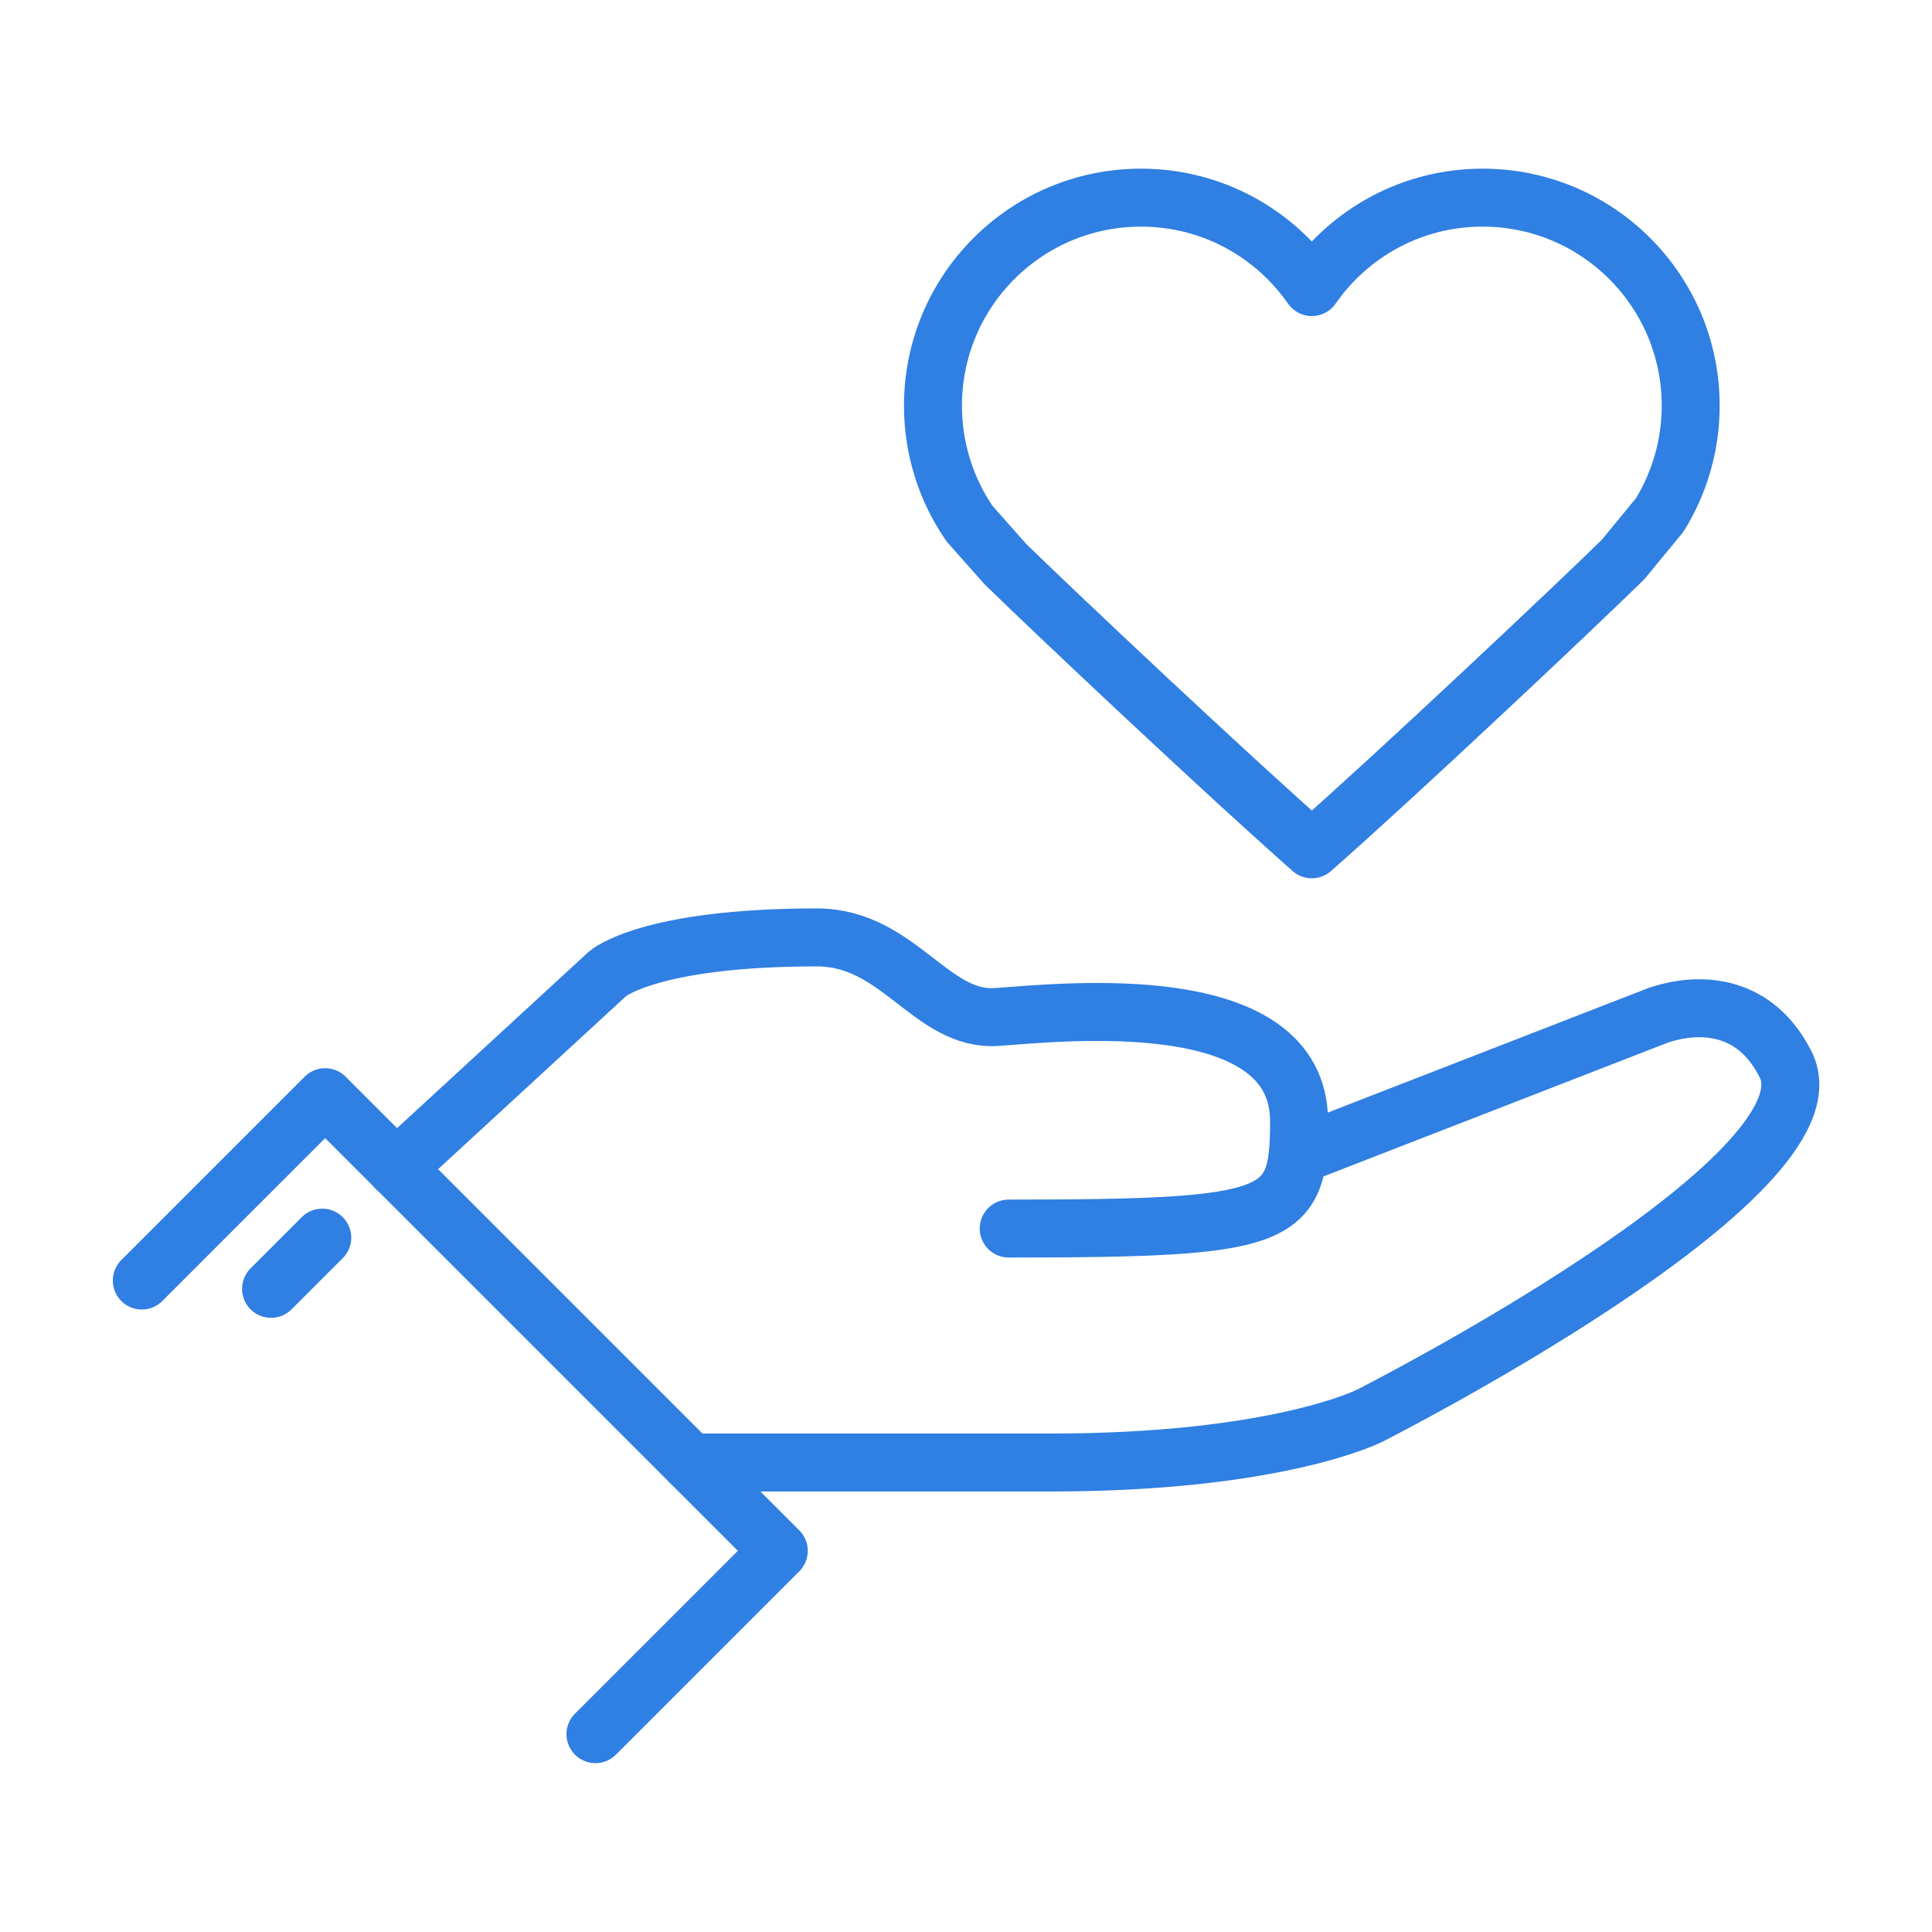
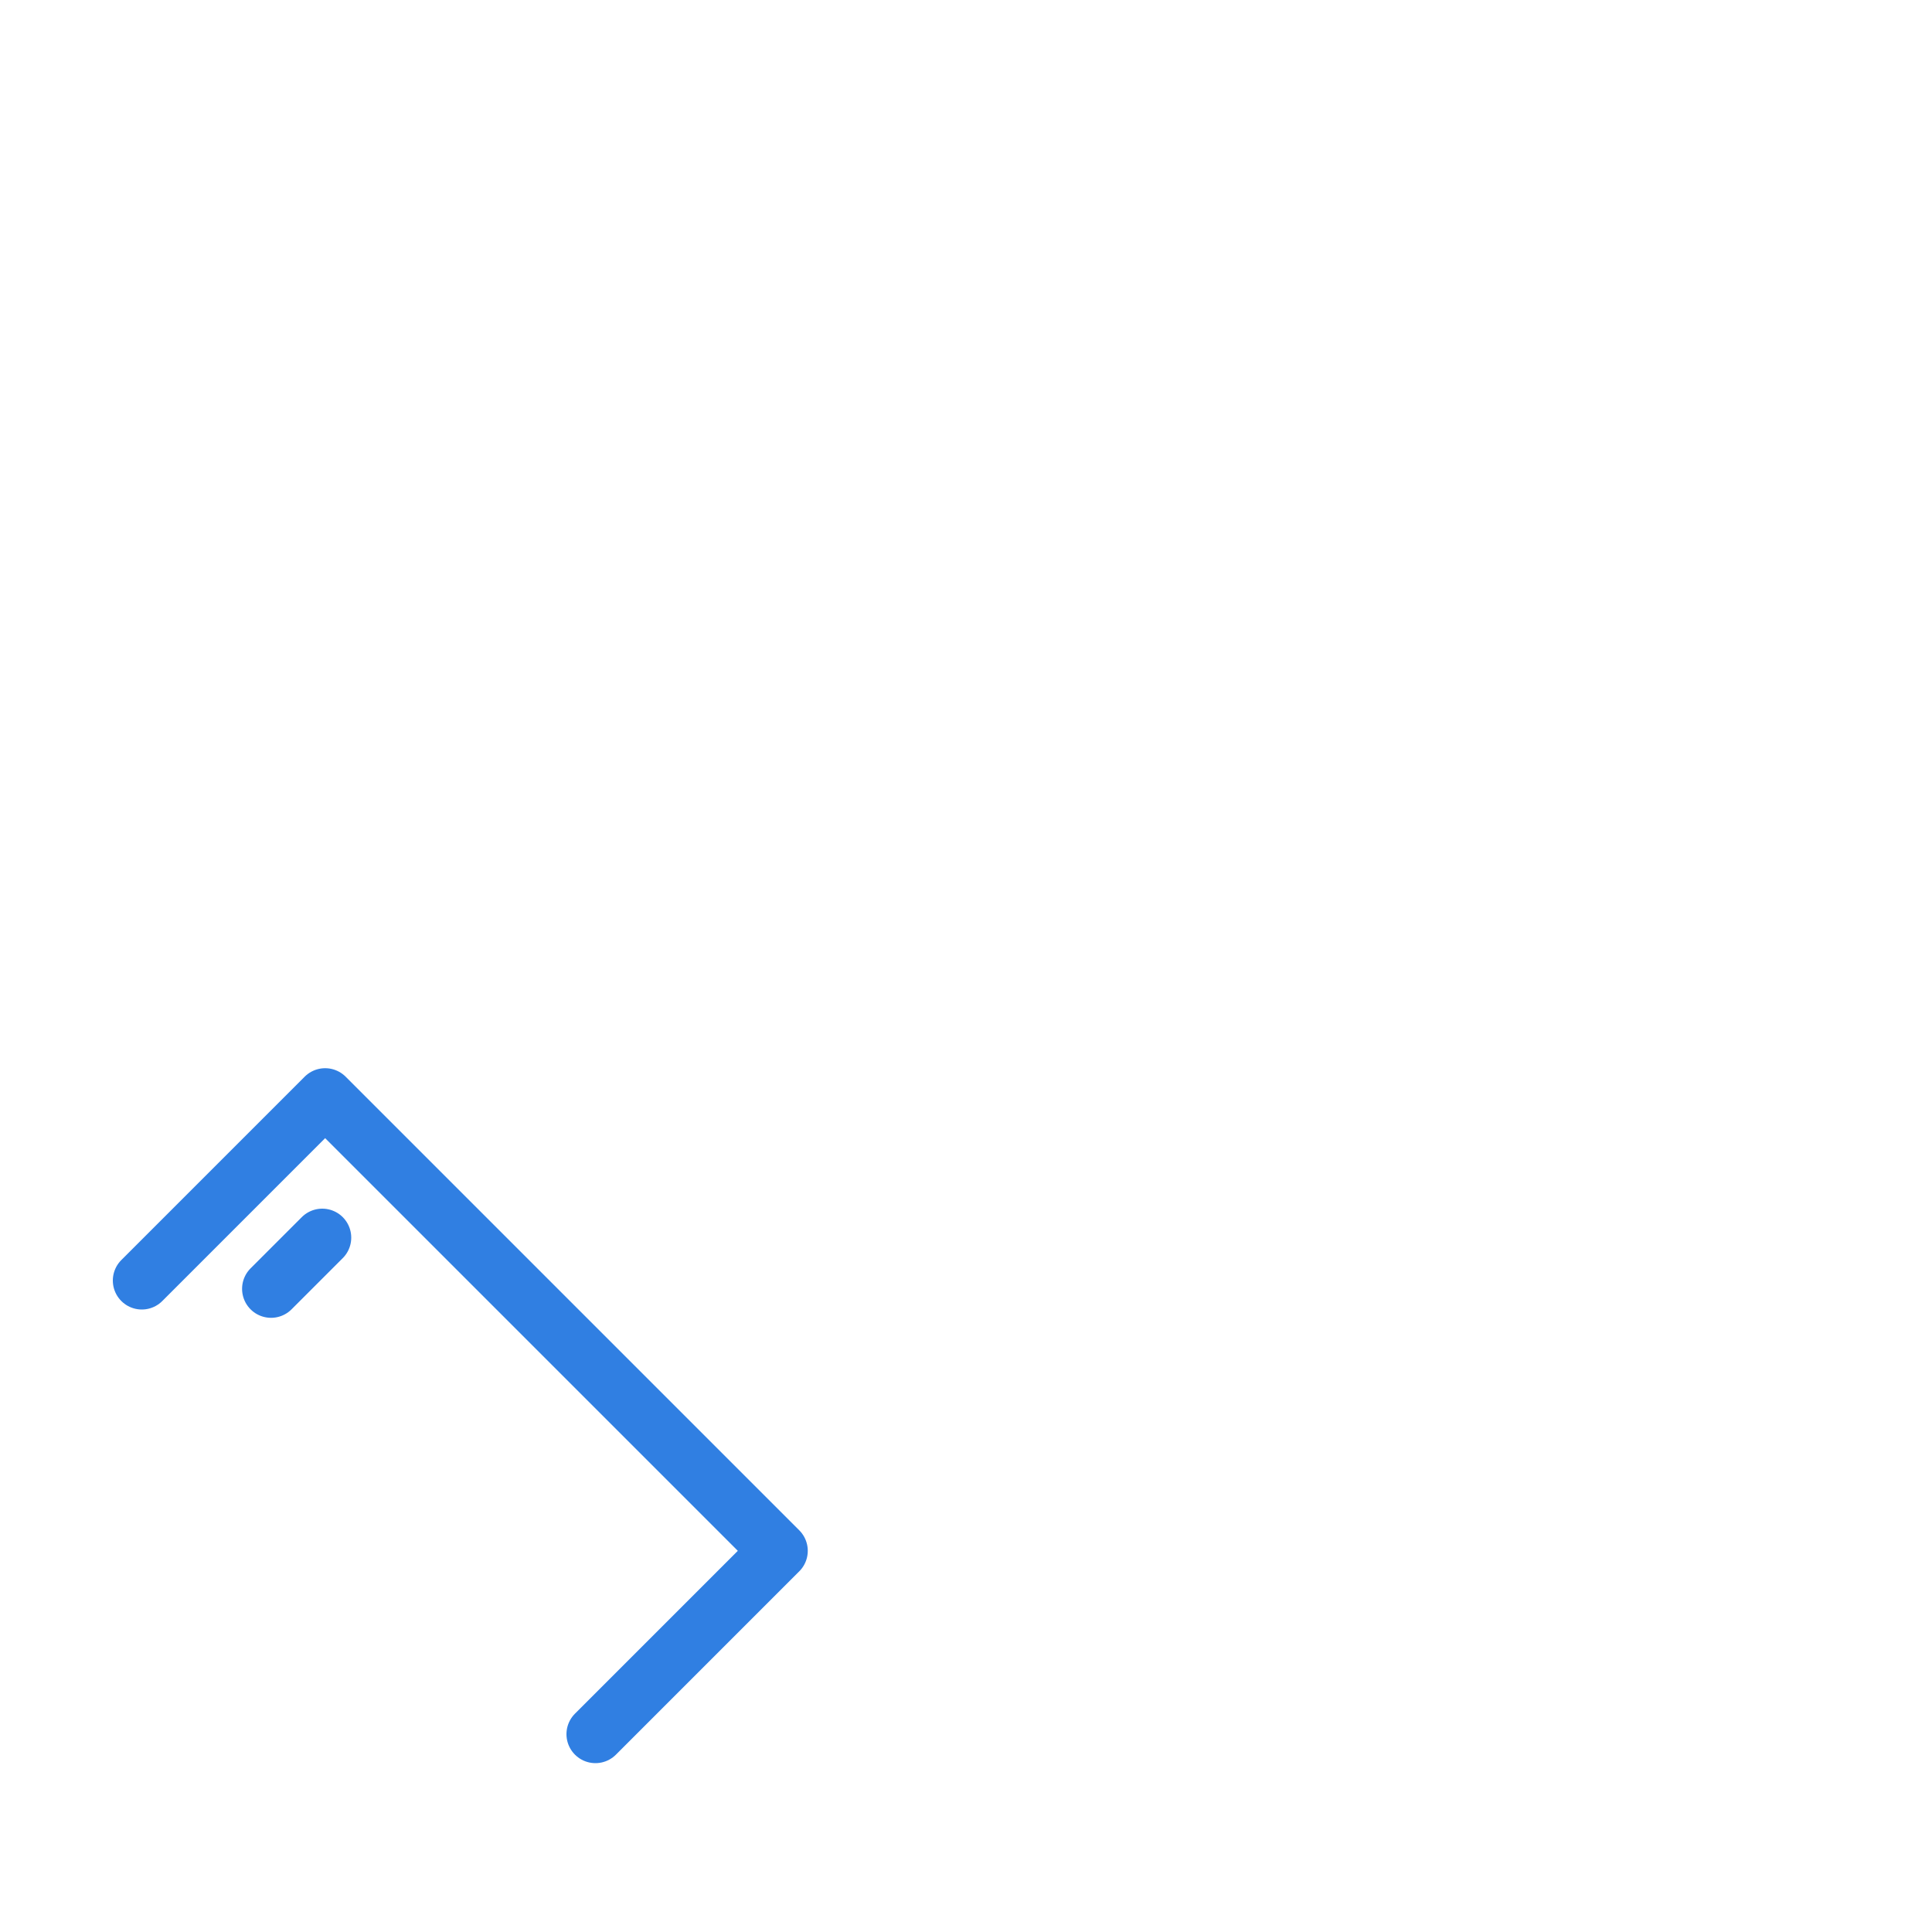
<svg xmlns="http://www.w3.org/2000/svg" version="1.1" id="Calque_1" x="0px" y="0px" viewBox="0 0 100 100" style="enable-background:new 0 0 100 100;" xml:space="preserve">
  <style type="text/css">
	.st0{fill:none;stroke:#000000;stroke-width:3;stroke-linecap:round;stroke-linejoin:round;stroke-miterlimit:10;}
	.st1{fill:none;stroke:#000000;stroke-width:4;stroke-miterlimit:10;}
	.st2{fill:none;stroke:#000000;stroke-width:3;stroke-miterlimit:10;}
	.st3{fill:none;stroke:#000000;stroke-width:3;stroke-linecap:round;stroke-miterlimit:10;}
	.st4{fill:none;stroke:#307FE2;stroke-width:3;stroke-linecap:round;stroke-miterlimit:10;}
	.st5{fill:none;stroke:#000000;stroke-width:3;stroke-linecap:round;stroke-linejoin:round;}
	.st6{fill:none;stroke:#000000;stroke-width:3;stroke-linejoin:round;stroke-miterlimit:10;}
	.st7{fill:none;stroke:#307FE2;stroke-width:3;stroke-miterlimit:10;}
	.st8{fill:none;stroke:#307FE2;stroke-width:3;stroke-linecap:round;stroke-linejoin:round;stroke-miterlimit:10;}
	.st9{fill:#FFFFFF;}
	.st10{fill:none;stroke:#000000;stroke-miterlimit:10;}
	.st11{fill:#FFFFFF;stroke:#000000;stroke-miterlimit:10;}
	.st12{fill:#FFFFFF;stroke:#000000;stroke-width:3;stroke-miterlimit:10;}
	.st13{fill:#307FE2;}
	.st14{fill:none;stroke:#000000;stroke-width:4;stroke-linecap:round;stroke-miterlimit:10;}
	.st15{fill:none;stroke:#FFFFFF;stroke-width:3;stroke-linecap:round;stroke-linejoin:round;stroke-miterlimit:10;}
</style>
  <g>
-     <path class="st8" d="M84.01,28.96c-2.57,2.52-11.72,11.14-16.11,15v0l0,0l0,0v0c-4.26-3.75-13-11.97-15.86-14.76l-1.86-2.1   c-1.19-1.73-1.89-3.84-1.89-6.1c0-5.95,4.82-10.77,10.77-10.77c3.67,0,6.9,1.84,8.84,4.63c1.94-2.8,5.18-4.63,8.84-4.63   c5.95,0,10.77,4.82,10.77,10.77c0,2.07-0.59,4.01-1.6,5.65L84.01,28.96z" />
    <polyline class="st8" points="7.34,66.28 16.83,56.79 40.31,80.27 30.82,89.76  " />
-     <path class="st8" d="M20.51,60.47L31.45,50.4c0,0,2.12-1.88,10.83-1.88c4.24,0,5.91,4.35,9.31,4.12c3.4-0.24,15.65-1.59,15.65,5.4   c0,5.06-0.87,5.55-15.03,5.55" />
-     <path class="st8" d="M67.17,59.8l18.43-7.16c0,0,4.58-2.02,6.83,2.47c2.89,5.78-21.52,18.16-21.52,18.16s-4.73,2.43-16.55,2.43   s-18.61,0-18.61,0" />
    <line class="st8" x1="14.03" y1="66.71" x2="16.68" y2="64.06" />
  </g>
</svg>